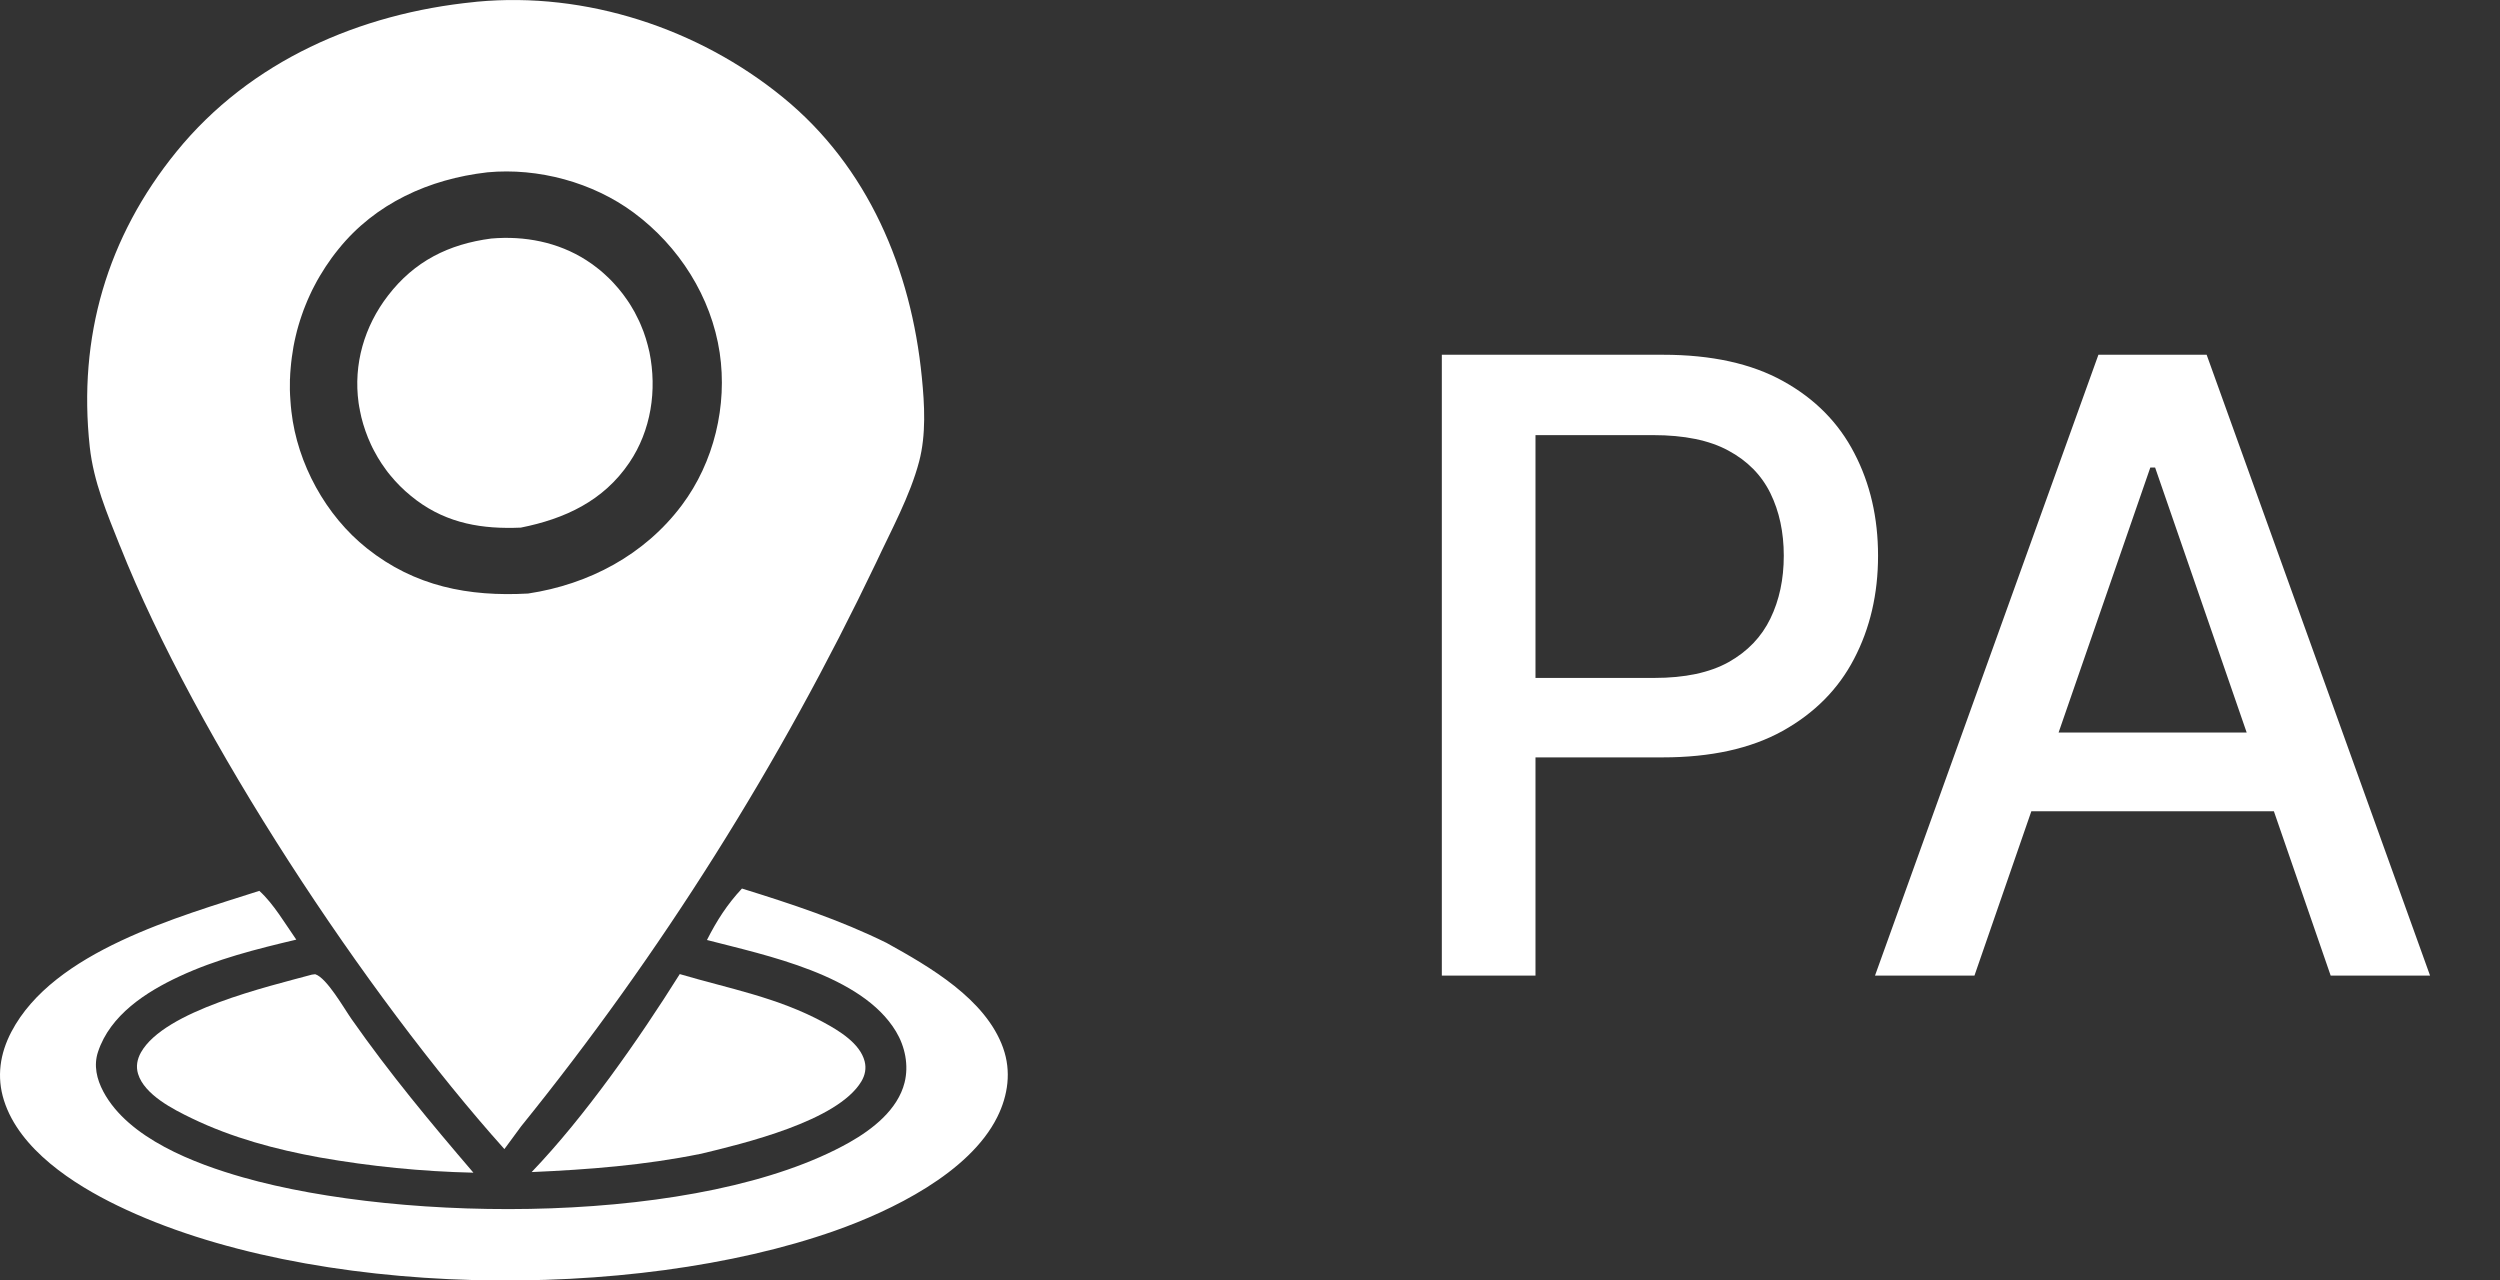
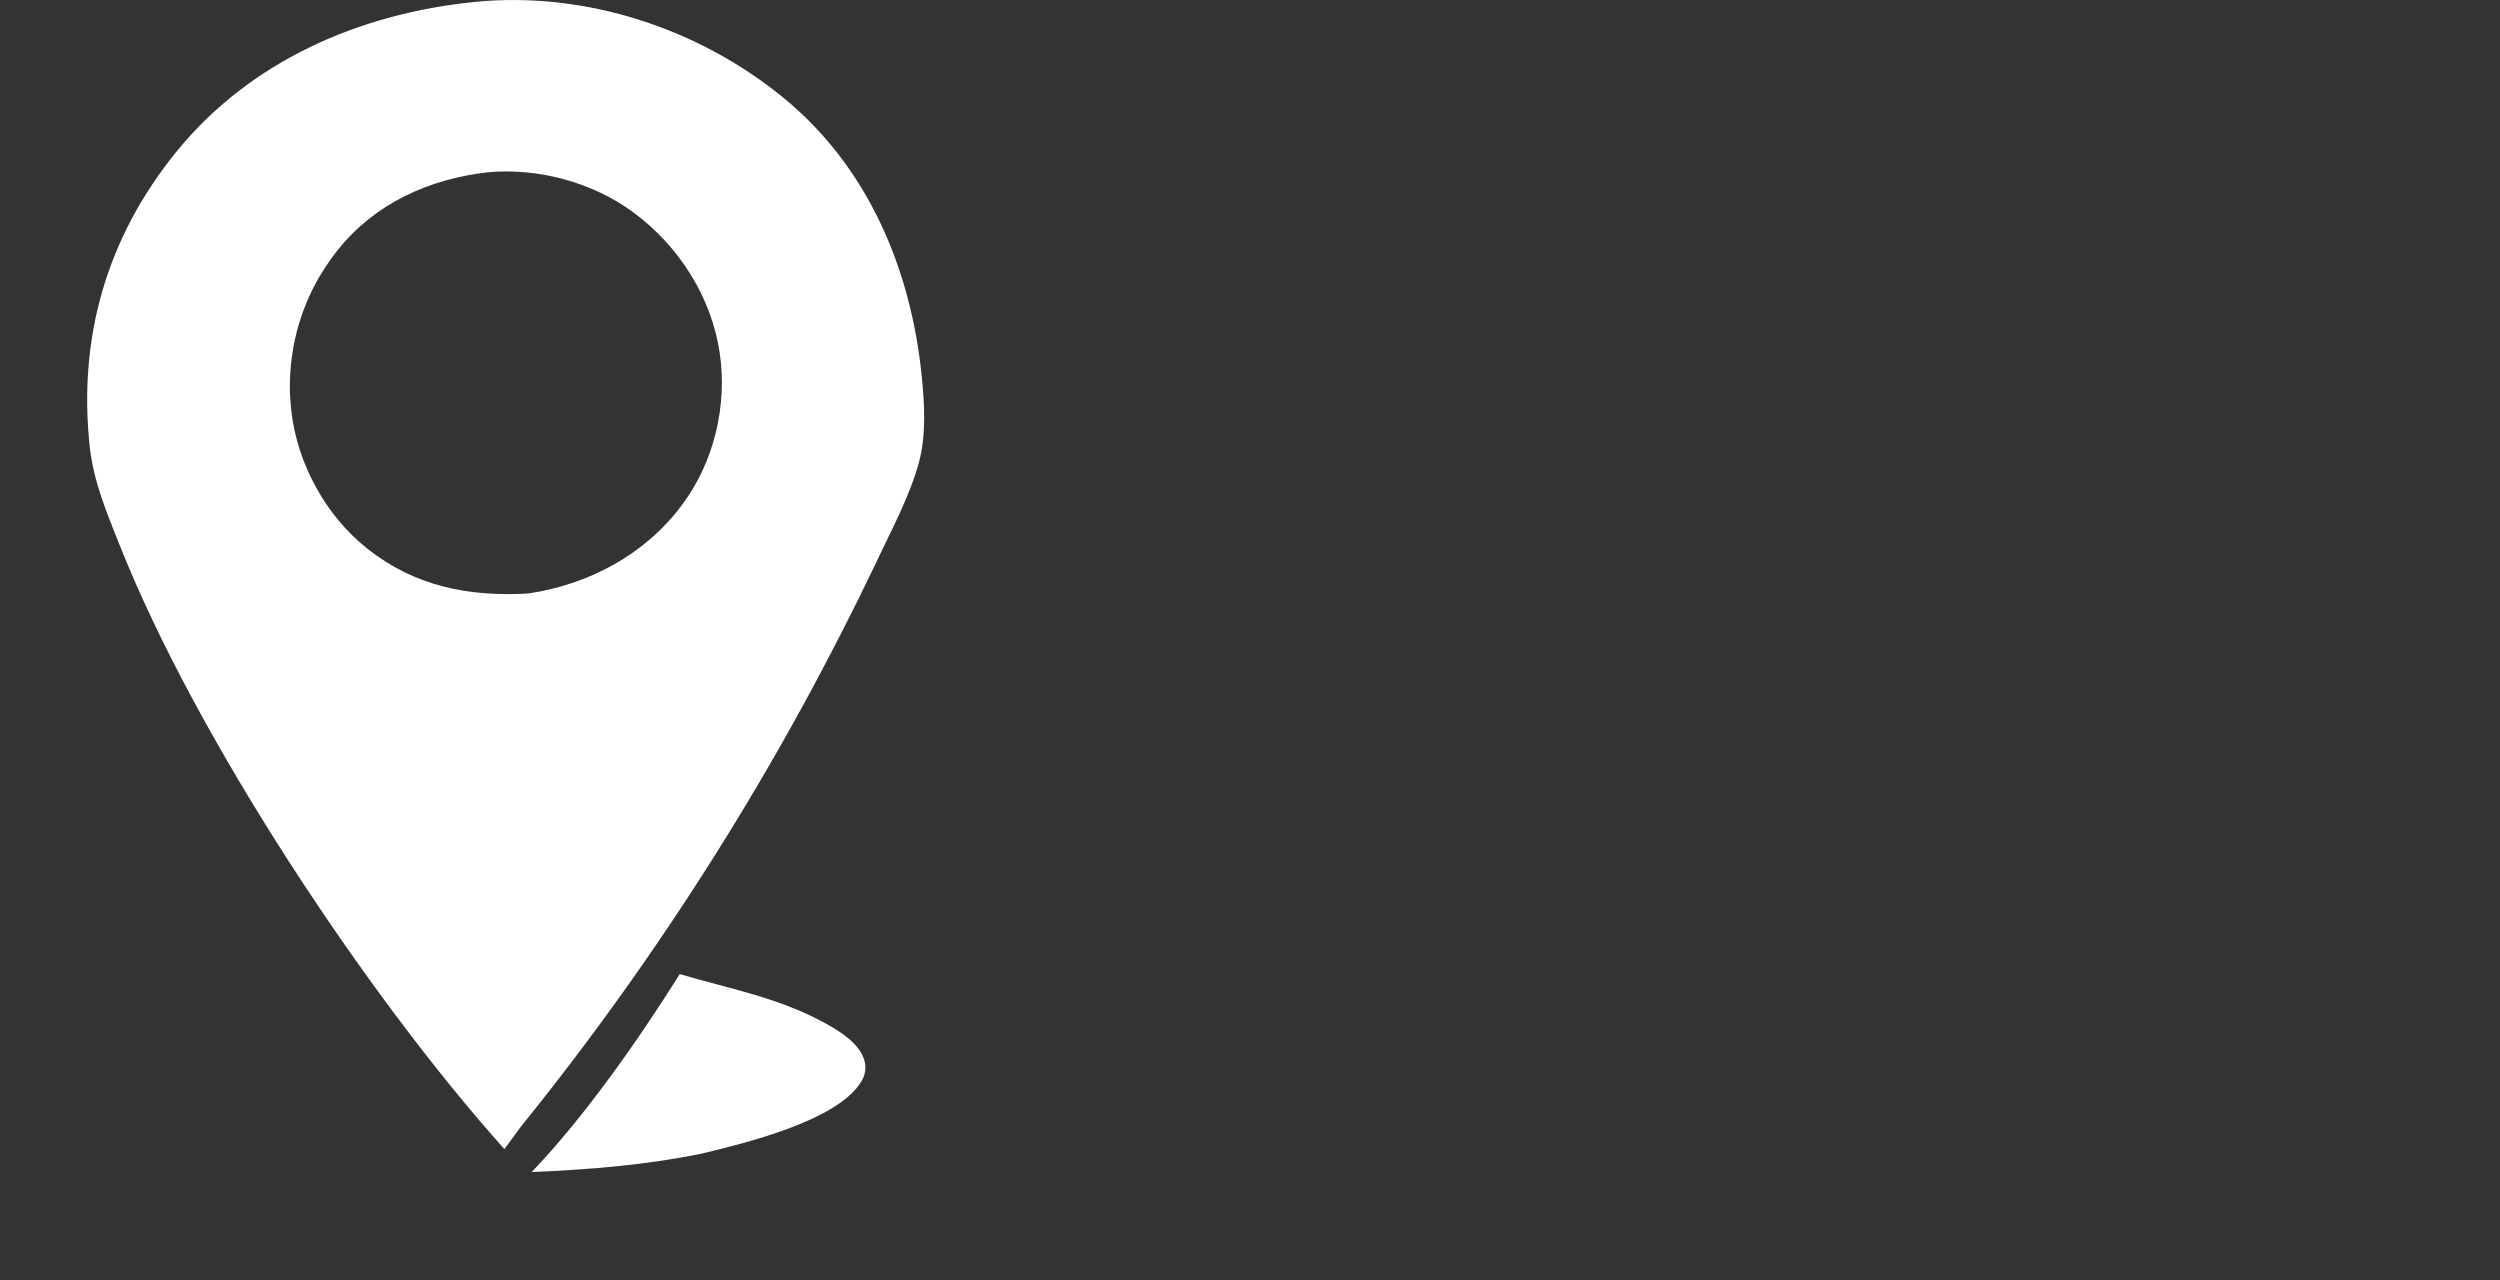
<svg xmlns="http://www.w3.org/2000/svg" width="41" height="21" viewBox="0 0 41 21" fill="none">
  <rect x="0" y="0" width="41" height="21" fill="#333333" stroke="none" />
-   <path d="M5.901 6.725C5.908 6.765 5.917 6.803 5.926 6.842C5.935 6.88 5.946 6.919 5.957 6.956C5.968 6.995 5.981 7.032 5.994 7.07C6.007 7.107 6.021 7.145 6.036 7.181C6.052 7.218 6.068 7.254 6.084 7.291C6.101 7.327 6.118 7.363 6.137 7.397C6.155 7.432 6.175 7.467 6.195 7.501C6.216 7.536 6.237 7.569 6.259 7.603C6.282 7.636 6.304 7.669 6.327 7.7C6.35 7.733 6.375 7.764 6.4 7.794C6.425 7.825 6.451 7.855 6.478 7.885C6.504 7.914 6.532 7.943 6.56 7.971C6.589 7.999 6.617 8.026 6.646 8.053C6.676 8.079 6.706 8.105 6.737 8.131C6.767 8.156 6.798 8.18 6.831 8.205C7.346 8.588 7.915 8.68 8.541 8.653C9.263 8.509 9.896 8.216 10.32 7.589C10.679 7.06 10.777 6.398 10.651 5.776C10.643 5.737 10.634 5.7 10.623 5.661C10.613 5.624 10.603 5.586 10.591 5.549C10.579 5.511 10.567 5.475 10.553 5.437C10.539 5.401 10.524 5.364 10.509 5.328C10.494 5.292 10.478 5.256 10.46 5.222C10.443 5.186 10.425 5.152 10.407 5.117C10.387 5.083 10.368 5.049 10.348 5.016C10.328 4.982 10.306 4.95 10.284 4.918C10.262 4.885 10.239 4.854 10.215 4.822C10.192 4.791 10.166 4.761 10.142 4.731C10.117 4.701 10.091 4.672 10.064 4.643C10.038 4.615 10.011 4.586 9.982 4.559C9.954 4.532 9.925 4.505 9.896 4.479C9.867 4.452 9.836 4.428 9.806 4.404C9.775 4.38 9.744 4.356 9.713 4.333C9.681 4.31 9.649 4.288 9.615 4.267C9.15 3.969 8.601 3.865 8.056 3.912C7.359 4.003 6.796 4.284 6.363 4.848C5.975 5.352 5.793 5.974 5.881 6.608C5.887 6.647 5.893 6.686 5.902 6.725H5.901Z" fill="white" />
  <path d="M1.969 8.955C3.212 12.09 6.005 16.314 8.272 18.845L8.547 18.471C9.121 17.761 9.672 17.036 10.203 16.293C10.734 15.55 11.242 14.793 11.728 14.021C12.214 13.249 12.677 12.464 13.117 11.664C13.557 10.865 13.973 10.054 14.367 9.23C14.613 8.701 14.926 8.132 15.074 7.568C15.19 7.126 15.163 6.637 15.118 6.186C14.944 4.42 14.238 2.735 12.837 1.594C11.451 0.464 9.609 -0.14 7.822 0.028C7.807 0.029 7.793 0.032 7.779 0.033C5.902 0.22 4.106 0.997 2.895 2.486C1.754 3.889 1.277 5.531 1.472 7.329C1.535 7.905 1.756 8.421 1.968 8.955H1.969ZM4.756 6.214C4.758 6.155 4.761 6.095 4.767 6.036C4.772 5.978 4.778 5.918 4.786 5.86C4.794 5.801 4.803 5.742 4.813 5.685C4.824 5.626 4.836 5.568 4.85 5.51C4.863 5.453 4.878 5.395 4.895 5.338C4.911 5.281 4.93 5.225 4.949 5.169C4.968 5.113 4.988 5.058 5.011 5.003C5.033 4.948 5.056 4.893 5.081 4.84C5.106 4.786 5.131 4.732 5.16 4.68C5.187 4.627 5.216 4.575 5.246 4.525C5.276 4.474 5.308 4.423 5.34 4.374C5.373 4.324 5.407 4.275 5.441 4.228C5.477 4.18 5.512 4.133 5.55 4.087C6.155 3.334 7.041 2.936 7.987 2.827C7.989 2.827 7.992 2.827 7.994 2.826C8.826 2.748 9.723 2.99 10.394 3.488C11.135 4.037 11.666 4.869 11.803 5.785C11.932 6.651 11.71 7.581 11.183 8.284C10.572 9.101 9.657 9.584 8.661 9.734C7.683 9.788 6.802 9.617 6.018 8.993C5.343 8.457 4.876 7.603 4.779 6.748C4.772 6.689 4.767 6.63 4.763 6.57C4.758 6.512 4.756 6.452 4.754 6.393C4.753 6.334 4.754 6.274 4.755 6.216L4.756 6.214Z" fill="white" />
-   <path d="M16.452 17.188C16.165 16.382 15.244 15.854 14.539 15.463C13.775 15.086 12.979 14.824 12.168 14.572C11.924 14.834 11.755 15.098 11.594 15.416C12.568 15.669 14.135 15.986 14.694 16.916C14.843 17.163 14.906 17.471 14.835 17.754C14.724 18.198 14.311 18.52 13.929 18.736C11.508 20.1 6.628 20.062 3.985 19.309C3.195 19.084 2.103 18.671 1.694 17.901C1.586 17.697 1.533 17.473 1.608 17.249C1.808 16.646 2.394 16.268 2.942 16.013C3.551 15.729 4.207 15.564 4.859 15.41C4.677 15.15 4.487 14.822 4.253 14.61C2.924 15.037 0.878 15.6 0.186 16.923C-0 17.279 -0.058 17.659 0.065 18.047C0.32 18.853 1.207 19.423 1.925 19.771C5.091 21.308 10.378 21.354 13.693 20.184C14.61 19.861 15.9 19.238 16.356 18.318C16.533 17.963 16.587 17.568 16.452 17.189V17.188Z" fill="white" />
-   <path d="M5.171 15.977L5.115 15.984C4.395 16.18 2.698 16.575 2.312 17.259C2.25 17.37 2.227 17.488 2.264 17.611C2.368 17.954 2.842 18.194 3.145 18.34C3.804 18.659 4.524 18.852 5.242 18.982C6.076 19.129 6.917 19.213 7.764 19.232C7.062 18.413 6.385 17.598 5.766 16.714C5.643 16.539 5.359 16.037 5.171 15.978V15.977Z" fill="white" />
  <path d="M11.488 18.924C12.193 18.754 13.736 18.387 14.126 17.736C14.187 17.634 14.21 17.522 14.18 17.405C14.104 17.11 13.759 16.903 13.508 16.767C12.749 16.356 11.96 16.215 11.148 15.975C10.481 17.039 9.588 18.317 8.719 19.222C9.654 19.181 10.57 19.11 11.489 18.923L11.488 18.924Z" fill="white" />
-   <path d="M23.646 16V5.818H27.275C28.067 5.818 28.724 5.962 29.244 6.251C29.764 6.539 30.154 6.933 30.412 7.434C30.671 7.931 30.8 8.491 30.8 9.114C30.8 9.741 30.669 10.304 30.407 10.805C30.149 11.302 29.758 11.696 29.234 11.988C28.714 12.276 28.059 12.421 27.27 12.421H24.774V11.118H27.131C27.631 11.118 28.038 11.032 28.349 10.859C28.661 10.684 28.889 10.445 29.035 10.143C29.181 9.842 29.254 9.499 29.254 9.114C29.254 8.73 29.181 8.388 29.035 8.09C28.889 7.792 28.659 7.558 28.344 7.389C28.033 7.22 27.622 7.136 27.111 7.136H25.182V16H23.646ZM32.381 16H30.75L34.414 5.818H36.189L39.853 16H38.223L35.344 7.668H35.265L32.381 16ZM32.654 12.013H37.944V13.305H32.654V12.013Z" fill="white" />
</svg>